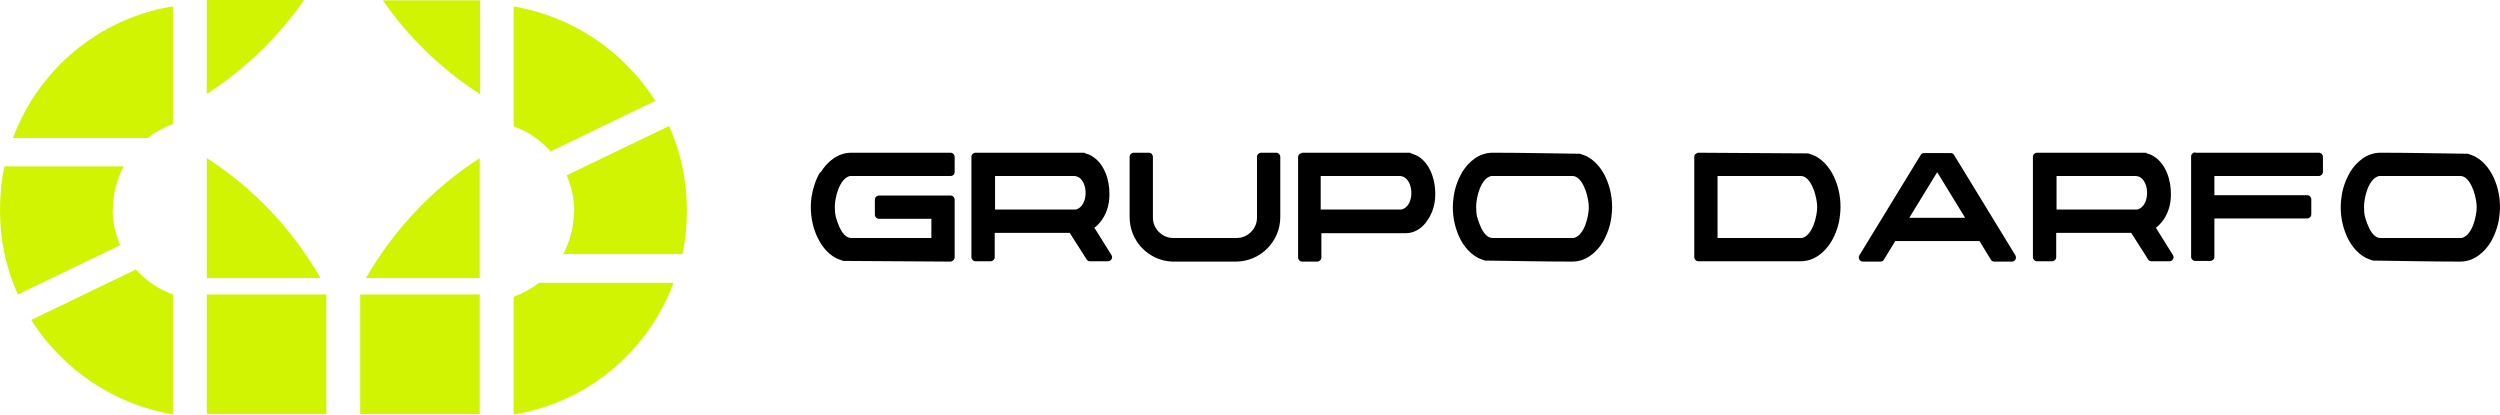
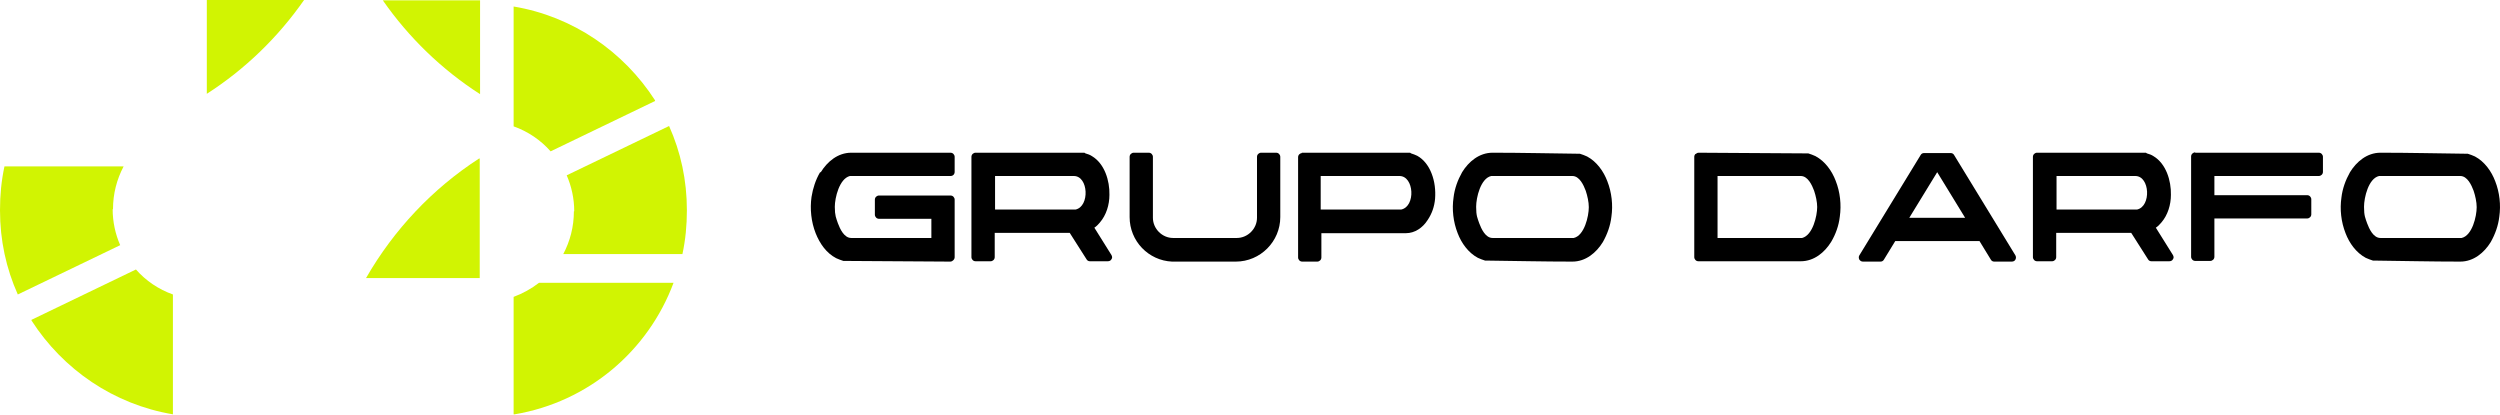
<svg xmlns="http://www.w3.org/2000/svg" id="Layer_2" data-name="Layer 2" viewBox="0 0 730.11 121.1">
  <defs>
    <style> .cls-1 { fill: #d1f402; } </style>
  </defs>
  <g id="Layer_1-2" data-name="Layer 1">
    <g>
-       <rect class="cls-1" x="60.4" y="86" width="34.9" height="34.9" />
-       <rect class="cls-1" x="105.2" y="86" width="34.9" height="34.9" />
      <path class="cls-1" d="M50.5,86c-4.2-1.5-7.9-4-10.8-7.3l-30.5,14.7v.2c9.2,14.3,24,24.5,41.3,27.4v-35h0Z" />
      <path class="cls-1" d="M33,61.1c0-4.5,1.1-8.7,3.1-12.5H1.3c-.9,4.2-1.3,8.4-1.3,12.8,0,8.8,1.8,17,5.2,24.6h0l29.9-14.4c-1.4-3.2-2.2-6.8-2.2-10.5h.1Z" />
-       <path class="cls-1" d="M50.5,1.9h-.3C28.7,5.5,11.2,20.4,3.8,40.3h39.3c2.2-1.7,4.7-3.1,7.4-4.1V1.8v.1Z" />
-       <path class="cls-1" d="M150,36.9c4.2,1.5,7.9,4,10.8,7.3l30.5-14.7v-.2c-9.2-14.3-24-24.5-41.3-27.4v35h0Z" />
+       <path class="cls-1" d="M150,36.9c4.2,1.5,7.9,4,10.8,7.3l30.5-14.7v-.2c-9.2-14.3-24-24.5-41.3-27.4v35h0" />
      <path class="cls-1" d="M167.6,61.7c0,4.5-1.1,8.7-3.1,12.5h34.8c.9-4.2,1.3-8.4,1.3-12.8,0-8.8-1.8-17-5.2-24.6h0l-29.9,14.4c1.4,3.2,2.2,6.8,2.2,10.5h-.1Z" />
      <path class="cls-1" d="M150,121h.3c21.5-3.6,39-18.5,46.4-38.4h-39.3c-2.2,1.7-4.7,3.1-7.4,4.1v34.4-.1Z" />
      <path class="cls-1" d="M140.2,27.5V.1h-28.4c7.6,10.9,17.2,20.2,28.4,27.4Z" />
      <path class="cls-1" d="M88.8,0h-28.4v27.4c11.2-7.2,20.8-16.5,28.4-27.4Z" />
-       <path class="cls-1" d="M60.6,46.3h-.2v34.9h33.2c-8.1-14.1-19.4-26.1-33-34.9Z" />
      <path class="cls-1" d="M139.9,46.3c-13.6,8.8-24.9,20.8-33,34.9h33.2v-34.9h-.2Z" />
    </g>
    <g>
      <g>
        <path d="M495.2,45c.2-.2.5-.4.9-.4l31.7.2h.3c.7.2,1.4.5,2.1.8,2.8,1.5,4.8,4.3,5.9,7.2,1.3,3.3,1.7,7,1.2,10.5-.3,2.6-1.2,5.1-2.5,7.3-1.9,3.1-5,5.7-8.9,5.7h-29.9c-.7,0-1.2-.6-1.2-1.2v-29.3c0-.3.1-.6.4-.9v.1ZM530.7,60.5c0-1.5-.4-3.3-.9-4.8-.6-1.6-1.8-4.3-3.9-4.3h-24.3v18.1h24.7c3.1-.8,4.4-6.4,4.4-9.1v.1Z" />
        <path d="M588.6,75.8c-.2.4-.6.6-1.1.6h-5.1c-.4,0-.8-.2-1-.6l-3.3-5.4h-24.6l-3.3,5.4c-.2.4-.6.6-1,.6h-5.1c-.5,0-.8-.2-1.1-.6-.2-.4-.2-.9,0-1.2l17.9-29.3c.2-.4.6-.6,1-.6h7.8c.4,0,.8.2,1,.6l17.9,29.3c.2.4.2.8,0,1.2h0ZM565.8,50.2l-8.2,13.4h16.3l-8.2-13.4h.1Z" />
        <path d="M595,44.6h31.7c.1.1.2.1.3.2.7.2,1.3.4,1.9.8,3.7,2.2,5.2,7.2,5.1,11.3,0,2.9-.9,5.9-2.8,8.1-.5.6-1,1.1-1.6,1.5l5,8c.2.4.3.8,0,1.2-.2.4-.6.6-1.1.6h-5.2c-.4,0-.8-.2-1-.6l-4.9-7.7h-21.9v7.1c0,.7-.6,1.2-1.2,1.2h-4.4c-.7,0-1.2-.6-1.2-1.2v-29.3c0-.7.6-1.2,1.2-1.2h.1ZM623.6,51.4h-23v9.8h23.5c4.2-.9,3.8-9.8-.5-9.8h0Z" />
        <path d="M641.1,44.6h36.1c.7,0,1.2.6,1.2,1.2v4.4c0,.7-.6,1.2-1.2,1.2h-30.5v5.6h27.1c.7,0,1.2.6,1.2,1.2v4.4c0,.7-.6,1.2-1.2,1.2h-27.1v11.2c0,.7-.6,1.2-1.2,1.2h-4.4c-.7,0-1.2-.6-1.2-1.2v-29.3c0-.7.6-1.2,1.2-1.2v.1Z" />
        <path d="M683.8,57.7c.3-2.6,1.2-5.1,2.5-7.4,1.9-3.1,5-5.7,8.9-5.7,8.4,0,16.8.2,25.2.3h.3c.7.2,1.4.5,2.1.8,2.8,1.5,4.8,4.3,5.9,7.2,1.3,3.3,1.7,7,1.2,10.4-.3,2.6-1.2,5.1-2.5,7.4-1.9,3.1-5,5.7-8.9,5.7-8.4,0-16.8-.2-25.2-.3h-.3c-.7-.2-1.4-.5-2.1-.8-2.8-1.5-4.8-4.3-5.9-7.2-1.3-3.3-1.7-7-1.2-10.4h0ZM723.3,60.5c0-1.5-.4-3.3-.9-4.8-.6-1.6-1.8-4.3-3.9-4.3h-23.7c-3.1.7-4.4,6.3-4.4,9s.4,3.3.9,4.8c.6,1.6,1.8,4.3,3.9,4.3h23.7c3.1-.7,4.4-6.3,4.4-9h0Z" />
      </g>
      <g>
        <path d="M239.7,50.3c1.9-3.1,5-5.7,8.9-5.7h29c.7,0,1.2.6,1.2,1.2v4.4c0,.7-.5,1.2-1.2,1.2h-29.4c-3.1.8-4.4,6.4-4.4,9s.4,3.3.9,4.8c.6,1.6,1.8,4.3,3.9,4.3h23.4v-5.6h-15.3c-.7,0-1.2-.6-1.2-1.2v-4.4c0-.7.6-1.2,1.2-1.2h20.9c.7,0,1.2.6,1.2,1.2v16.8c0,.3-.1.6-.4.9-.2.2-.5.4-.9.4l-30.9-.2h-.3c-.7-.2-1.4-.5-2.1-.8-2.9-1.5-4.8-4.3-6-7.3-1.3-3.3-1.7-7.1-1.2-10.6.4-2.5,1.2-5,2.5-7.2h.2Z" />
        <path d="M285,44.6h31.7c.1.1.2.1.3.2.7.2,1.3.4,1.9.8,3.7,2.2,5.2,7.2,5.1,11.3,0,2.9-.9,5.9-2.8,8.1-.5.6-1,1.1-1.6,1.5l5,8c.2.4.3.8,0,1.2-.2.4-.6.6-1.1.6h-5.2c-.4,0-.8-.2-1-.6l-4.9-7.7h-21.9v7.1c0,.7-.6,1.2-1.2,1.2h-4.4c-.7,0-1.2-.6-1.2-1.2v-29.3c0-.7.6-1.2,1.2-1.2h.1ZM313.6,51.4h-23v9.8h23.5c4.2-.9,3.8-9.8-.5-9.8h0Z" />
        <path d="M342.6,76.4h-.3c-6.9-.3-12.4-6-12.4-13v-17.6c0-.7.6-1.2,1.2-1.2h4.4c.7,0,1.2.6,1.2,1.2v17.8c0,3.2,2.7,5.9,5.9,5.9h18.6c3.2,0,5.9-2.7,5.9-5.9v-17.8c0-.7.6-1.2,1.2-1.2h4.4c.7,0,1.2.6,1.2,1.2v17.6c0,7.1-5.8,13-13,13h-18.3Z" />
        <path d="M380.1,44.6h31.7c.1.1.2.1.3.2.6.2,1.2.4,1.8.7,2,1.1,3.4,3.1,4.2,5.2.9,2.3,1.2,4.9,1,7.4-.2,2.2-.9,4.3-2.2,6.2-1.4,2.2-3.7,3.8-6.3,3.8h-24.7v7.1c0,.7-.6,1.2-1.2,1.2h-4.4c-.7,0-1.2-.6-1.2-1.2v-29.3c0-.7.6-1.2,1.2-1.2l-.2-.1ZM408.7,51.4h-23v9.8h23.5c4.3-.9,3.8-9.8-.5-9.8h0Z" />
        <path d="M424.5,57.7c.3-2.6,1.2-5.1,2.5-7.4,1.9-3.1,5-5.7,8.9-5.7,8.4,0,16.8.2,25.2.3h.3c.7.2,1.4.5,2.1.8,2.8,1.5,4.8,4.3,5.9,7.2,1.3,3.3,1.7,7,1.2,10.4-.3,2.6-1.2,5.1-2.5,7.4-1.9,3.1-5,5.7-8.9,5.7-8.4,0-16.8-.2-25.2-.3h-.3c-.7-.2-1.4-.5-2.1-.8-2.8-1.5-4.8-4.3-5.9-7.2-1.3-3.3-1.7-7-1.2-10.4h0ZM464,60.5c0-1.5-.4-3.3-.9-4.8-.6-1.6-1.8-4.3-3.9-4.3h-23.7c-3.1.7-4.4,6.3-4.4,9s.4,3.3.9,4.8c.6,1.6,1.8,4.3,3.9,4.3h23.7c3.1-.7,4.4-6.3,4.4-9h0Z" />
      </g>
    </g>
  </g>
</svg>